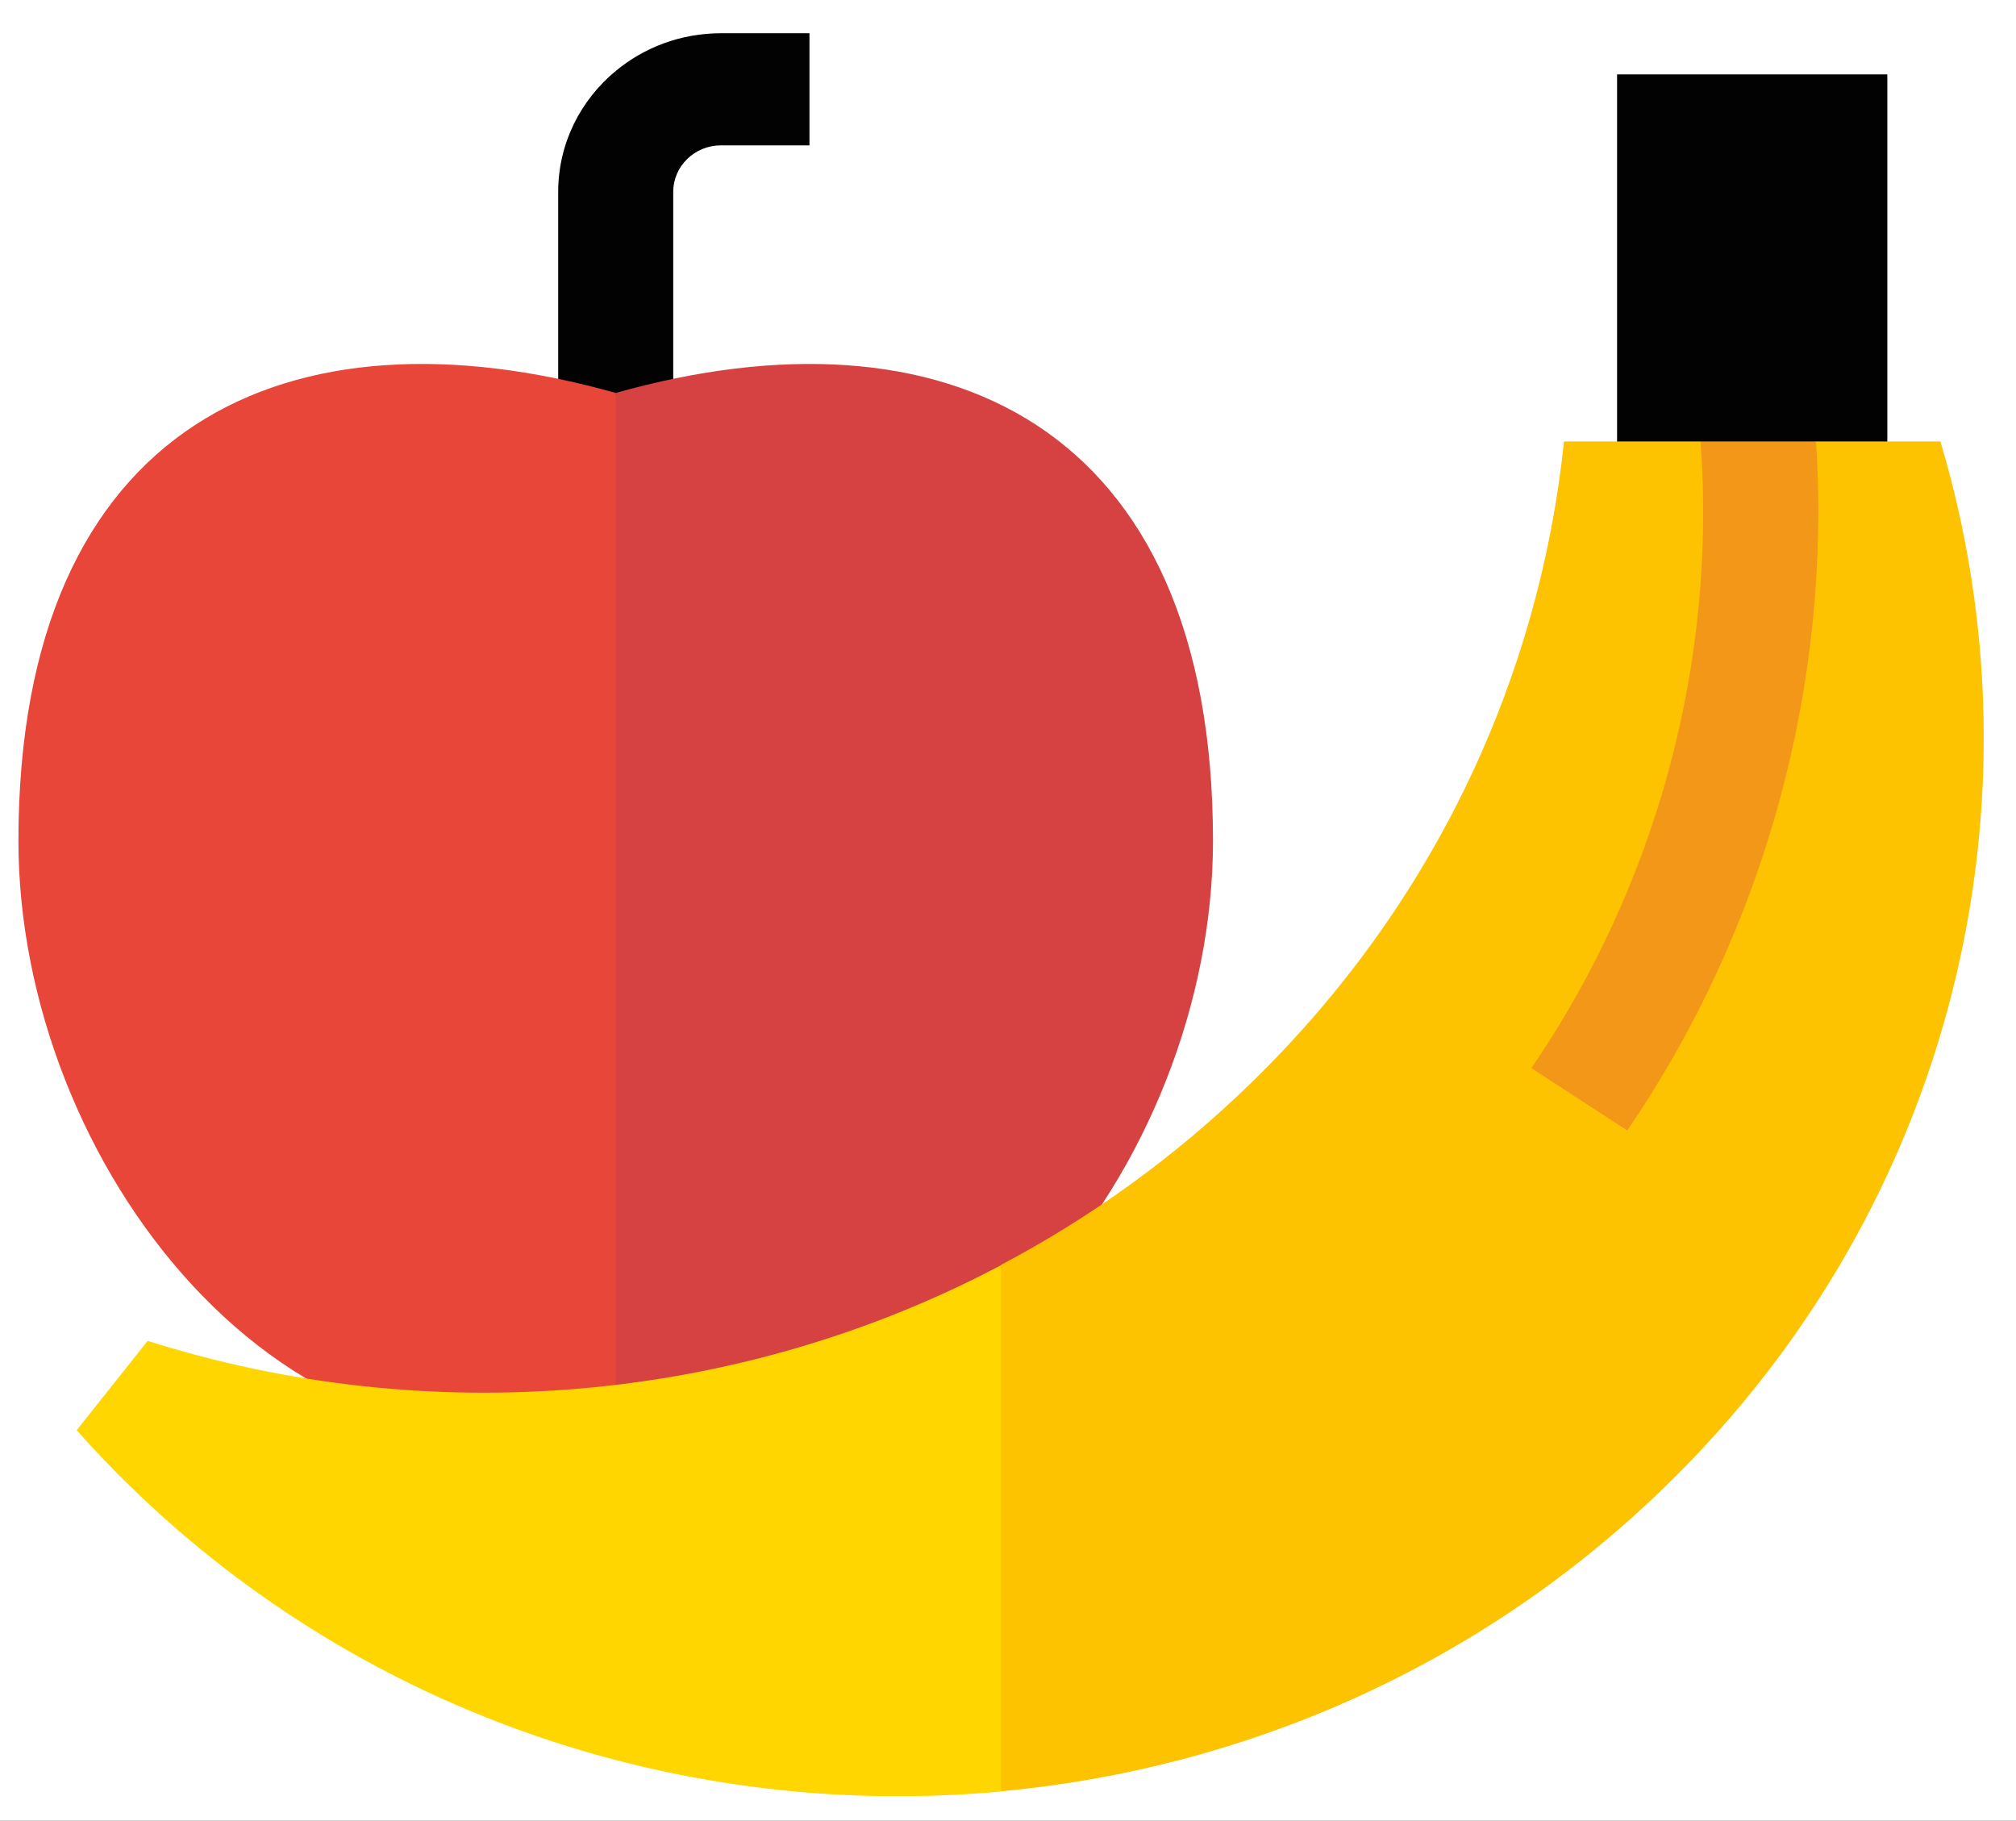
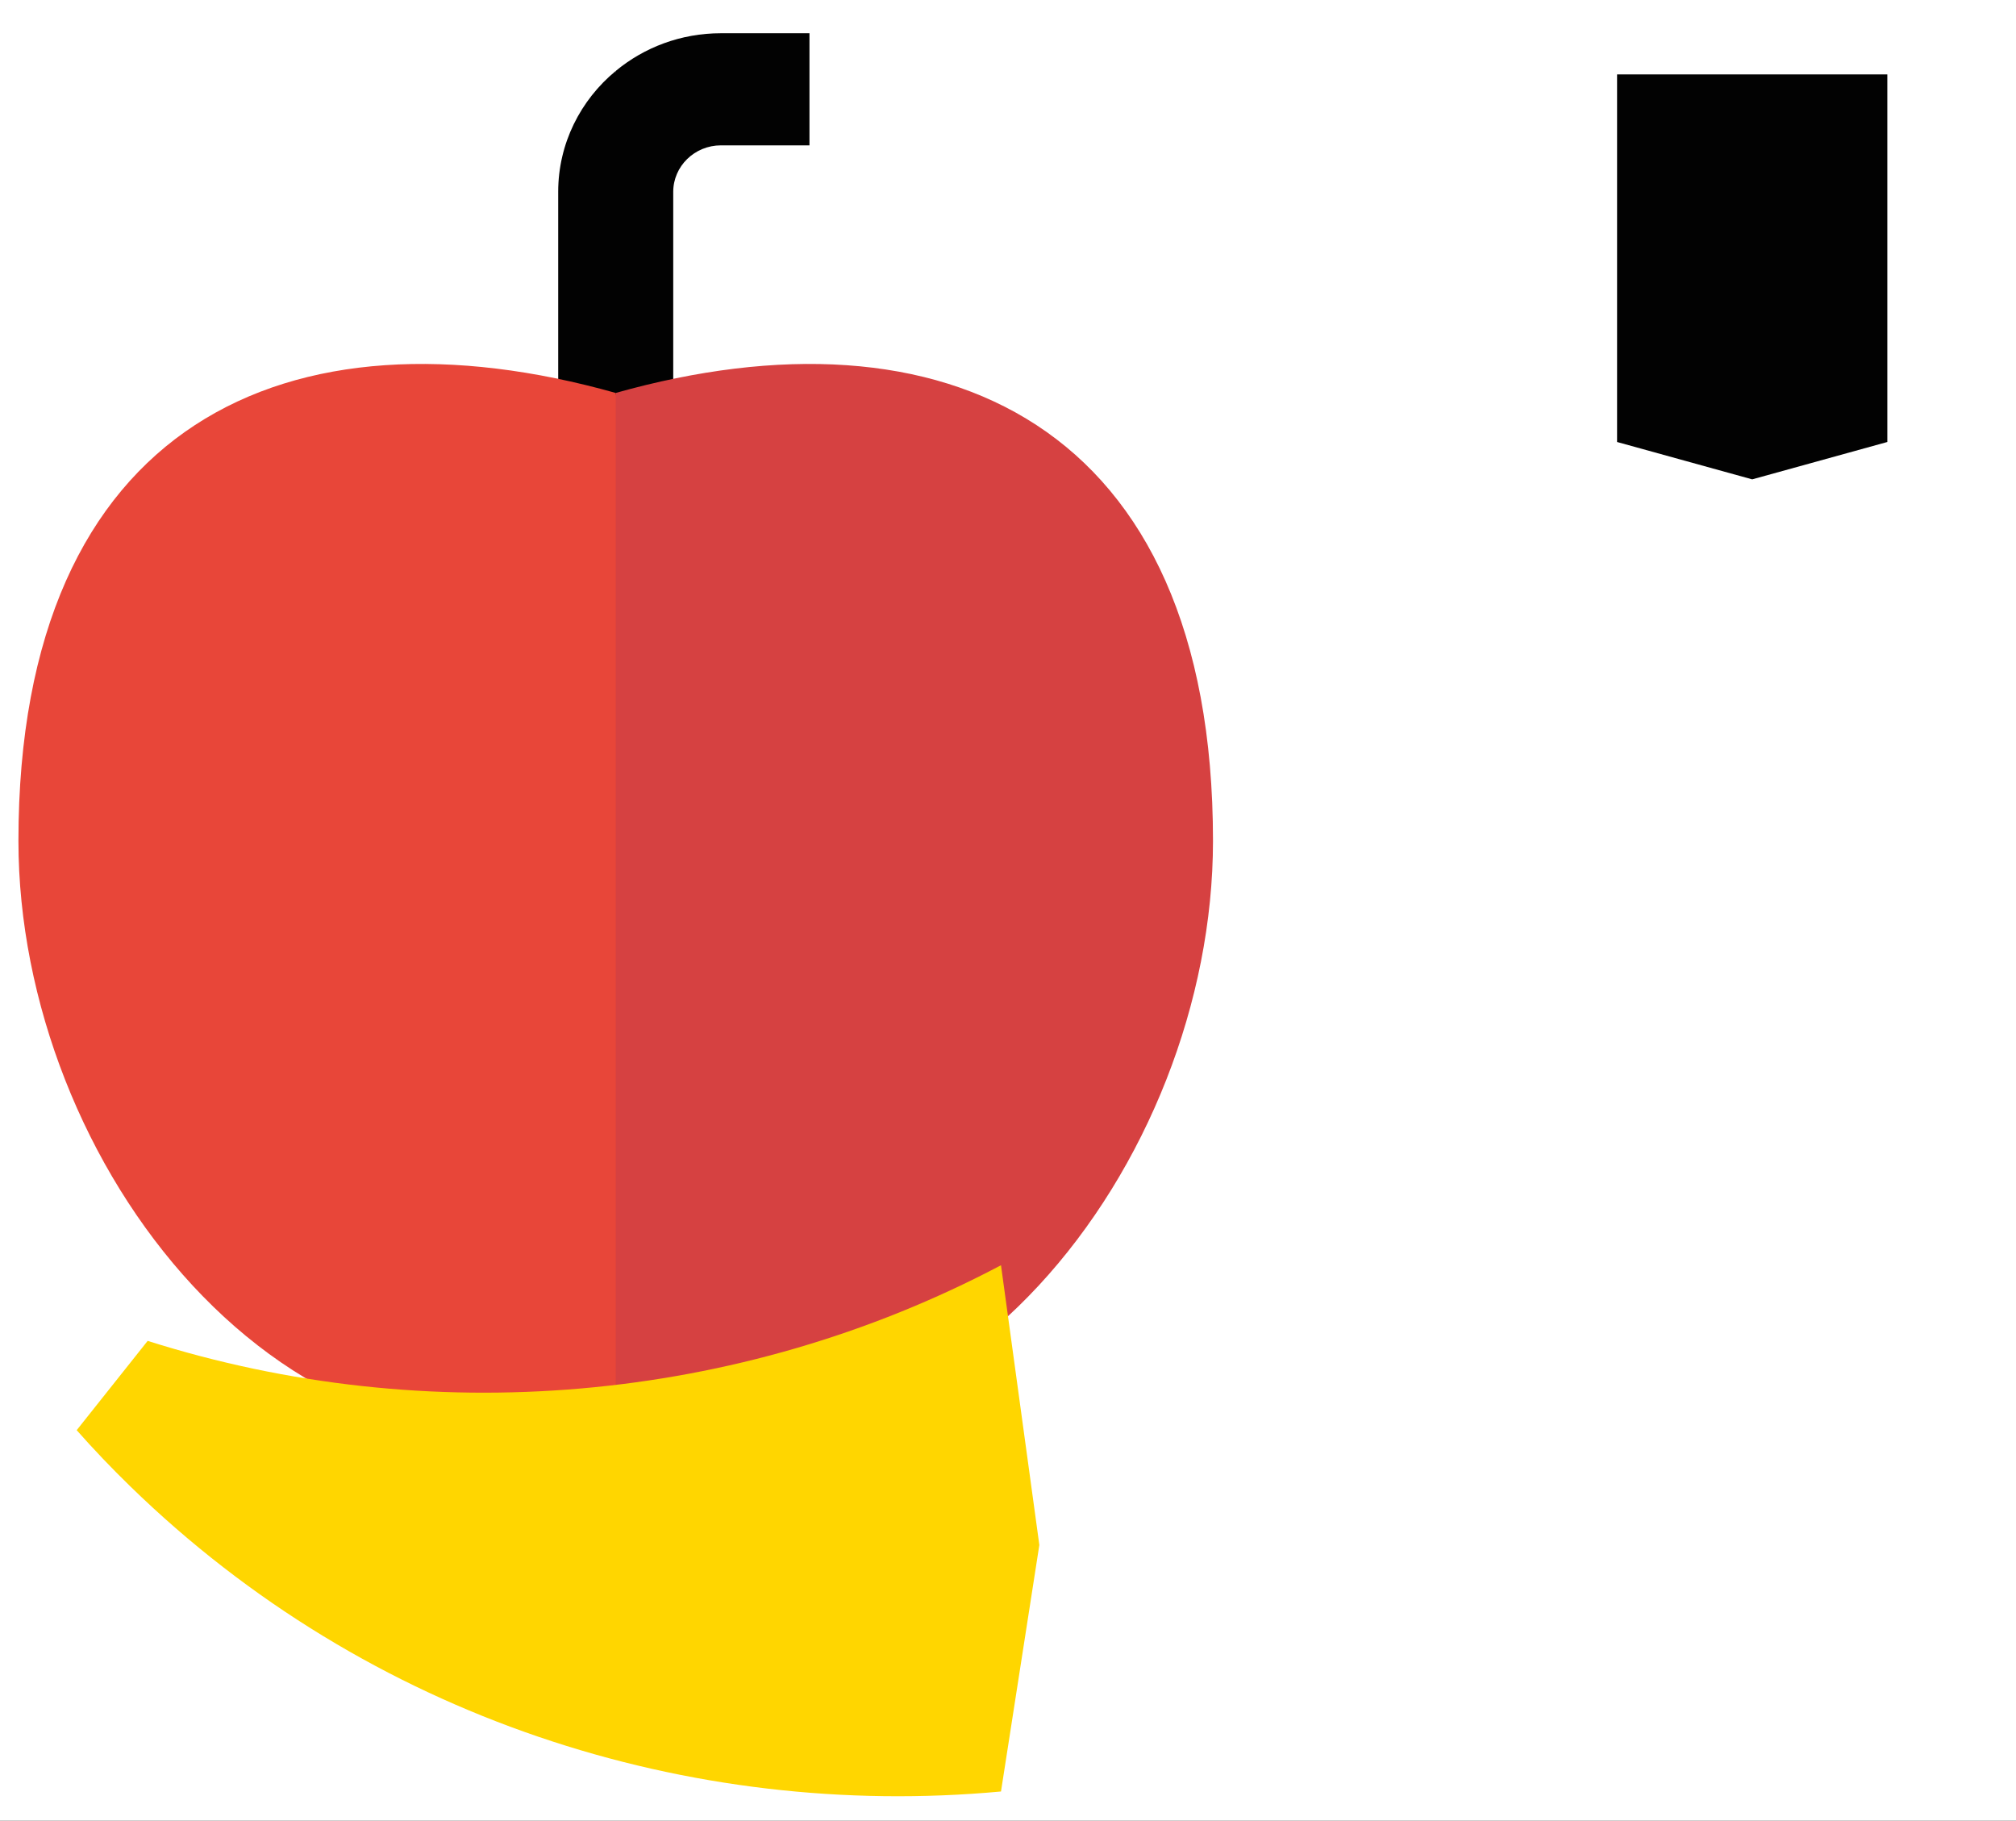
<svg xmlns="http://www.w3.org/2000/svg" width="6464" height="5837" viewBox="0 0 6464 5837" fill="none">
  <rect x="0" y="0" width="6464" height="5837" fill="#333333" stroke="none" />
  <g clip-path="url(#clip0_2_40205)">
    <rect width="6464" height="5837" fill="white" />
    <path d="M5184.91 1417.06L5618.17 1536.87L6051.43 1417.06V238.48H5184.91V1417.06Z" fill="#020202" />
    <path d="M1789.77 615.209V1379.61H1974.19L2097.13 881.339L1974.19 227.535C1861.29 320.853 1789.77 460.255 1789.77 615.209V615.209Z" fill="#020202" />
    <path d="M2311.7 106.566C2182.84 106.566 2065.22 152.073 1974.2 227.535V1379.61H2158.61V615.209C2158.61 532.835 2227.18 466.015 2311.7 466.015H2595.42V106.566H2311.7Z" fill="#020202" />
    <path d="M59.109 2695.86C59.109 3726.39 910.849 4845.64 1974.19 4562.23L2220.08 2911.3L1974.19 1259.8C929.172 965.442 59.109 1350.81 59.109 2695.86V2695.86Z" fill="#E84639" />
-     <path d="M1974.2 1259.8V4562.23C3036.95 4845.64 3889.28 3726.39 3889.28 2695.86C3889.28 1350.81 3019.22 965.442 1974.2 1259.8V1259.8Z" fill="#D64141" />
+     <path d="M1974.2 1259.8V4562.23C3036.95 4845.64 3889.28 3726.39 3889.28 2695.86C3889.28 1350.81 3019.22 965.442 1974.2 1259.8Z" fill="#D64141" />
    <path d="M245.891 4585.27C300.27 4646.9 357.604 4706.81 417.302 4764.99C1180.97 5509.23 2211.81 5835.85 3209.54 5743.68L3332.49 4953.36L3209.54 4056.46C2365.49 4502.32 1371.89 4583.54 473.455 4298.98L245.891 4585.27Z" fill="#FFD600" />
-     <path d="M6221.66 1415.33H5822.09L5618.17 1535.14L5452.08 1415.33H5014.68C4936.66 2165.9 4603.29 2895.75 4012.81 3470.63C3768.7 3708.54 3497.98 3903.24 3209.54 4055.31V5743.1C3987.39 5671.1 4745.15 5345.06 5340.96 4764.41C6271.9 3858.31 6565.07 2565.68 6221.66 1415.33V1415.33Z" fill="#FDC300" />
-     <path d="M5822.68 1415.33H5452.67C5504.68 2123.85 5311.99 2836.99 4910.06 3424.55L5217.42 3624.43C5659.55 2978.12 5873.52 2194.71 5822.68 1415.33V1415.33Z" fill="#F39719" />
  </g>
  <defs>
    <clipPath id="clip0_2_40205">
      <rect width="6464" height="5837" fill="white" />
    </clipPath>
  </defs>
</svg>